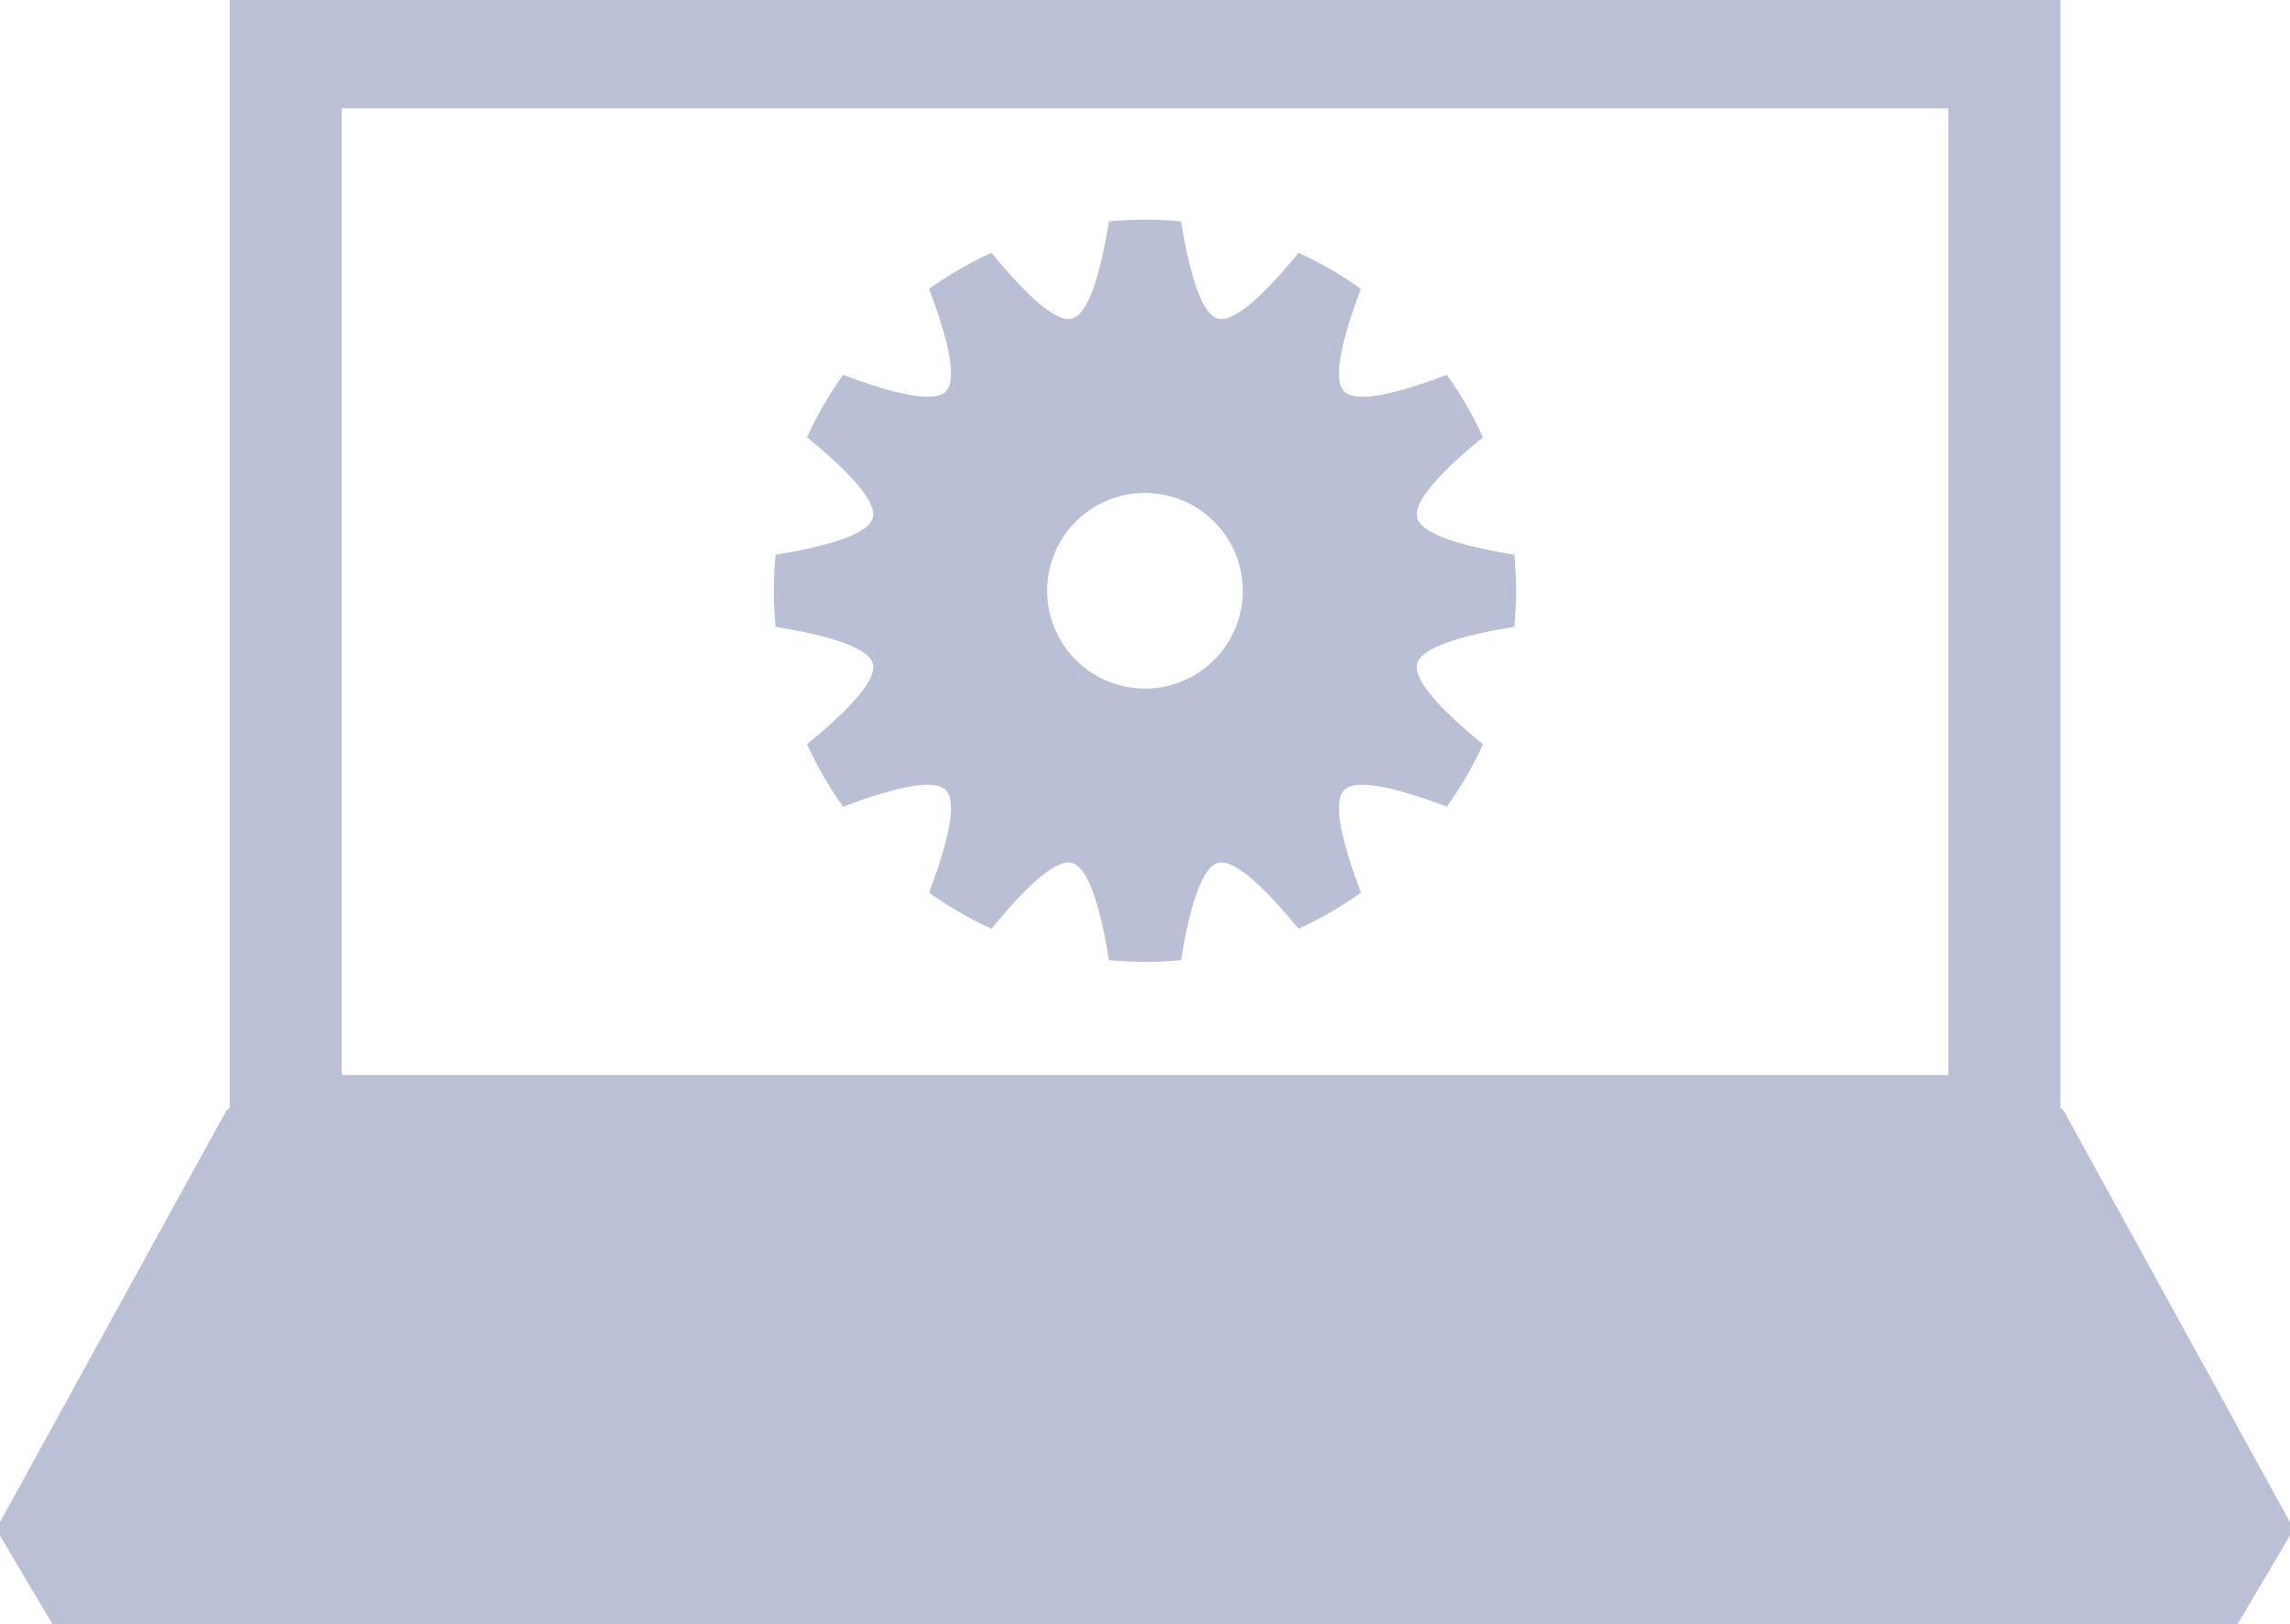
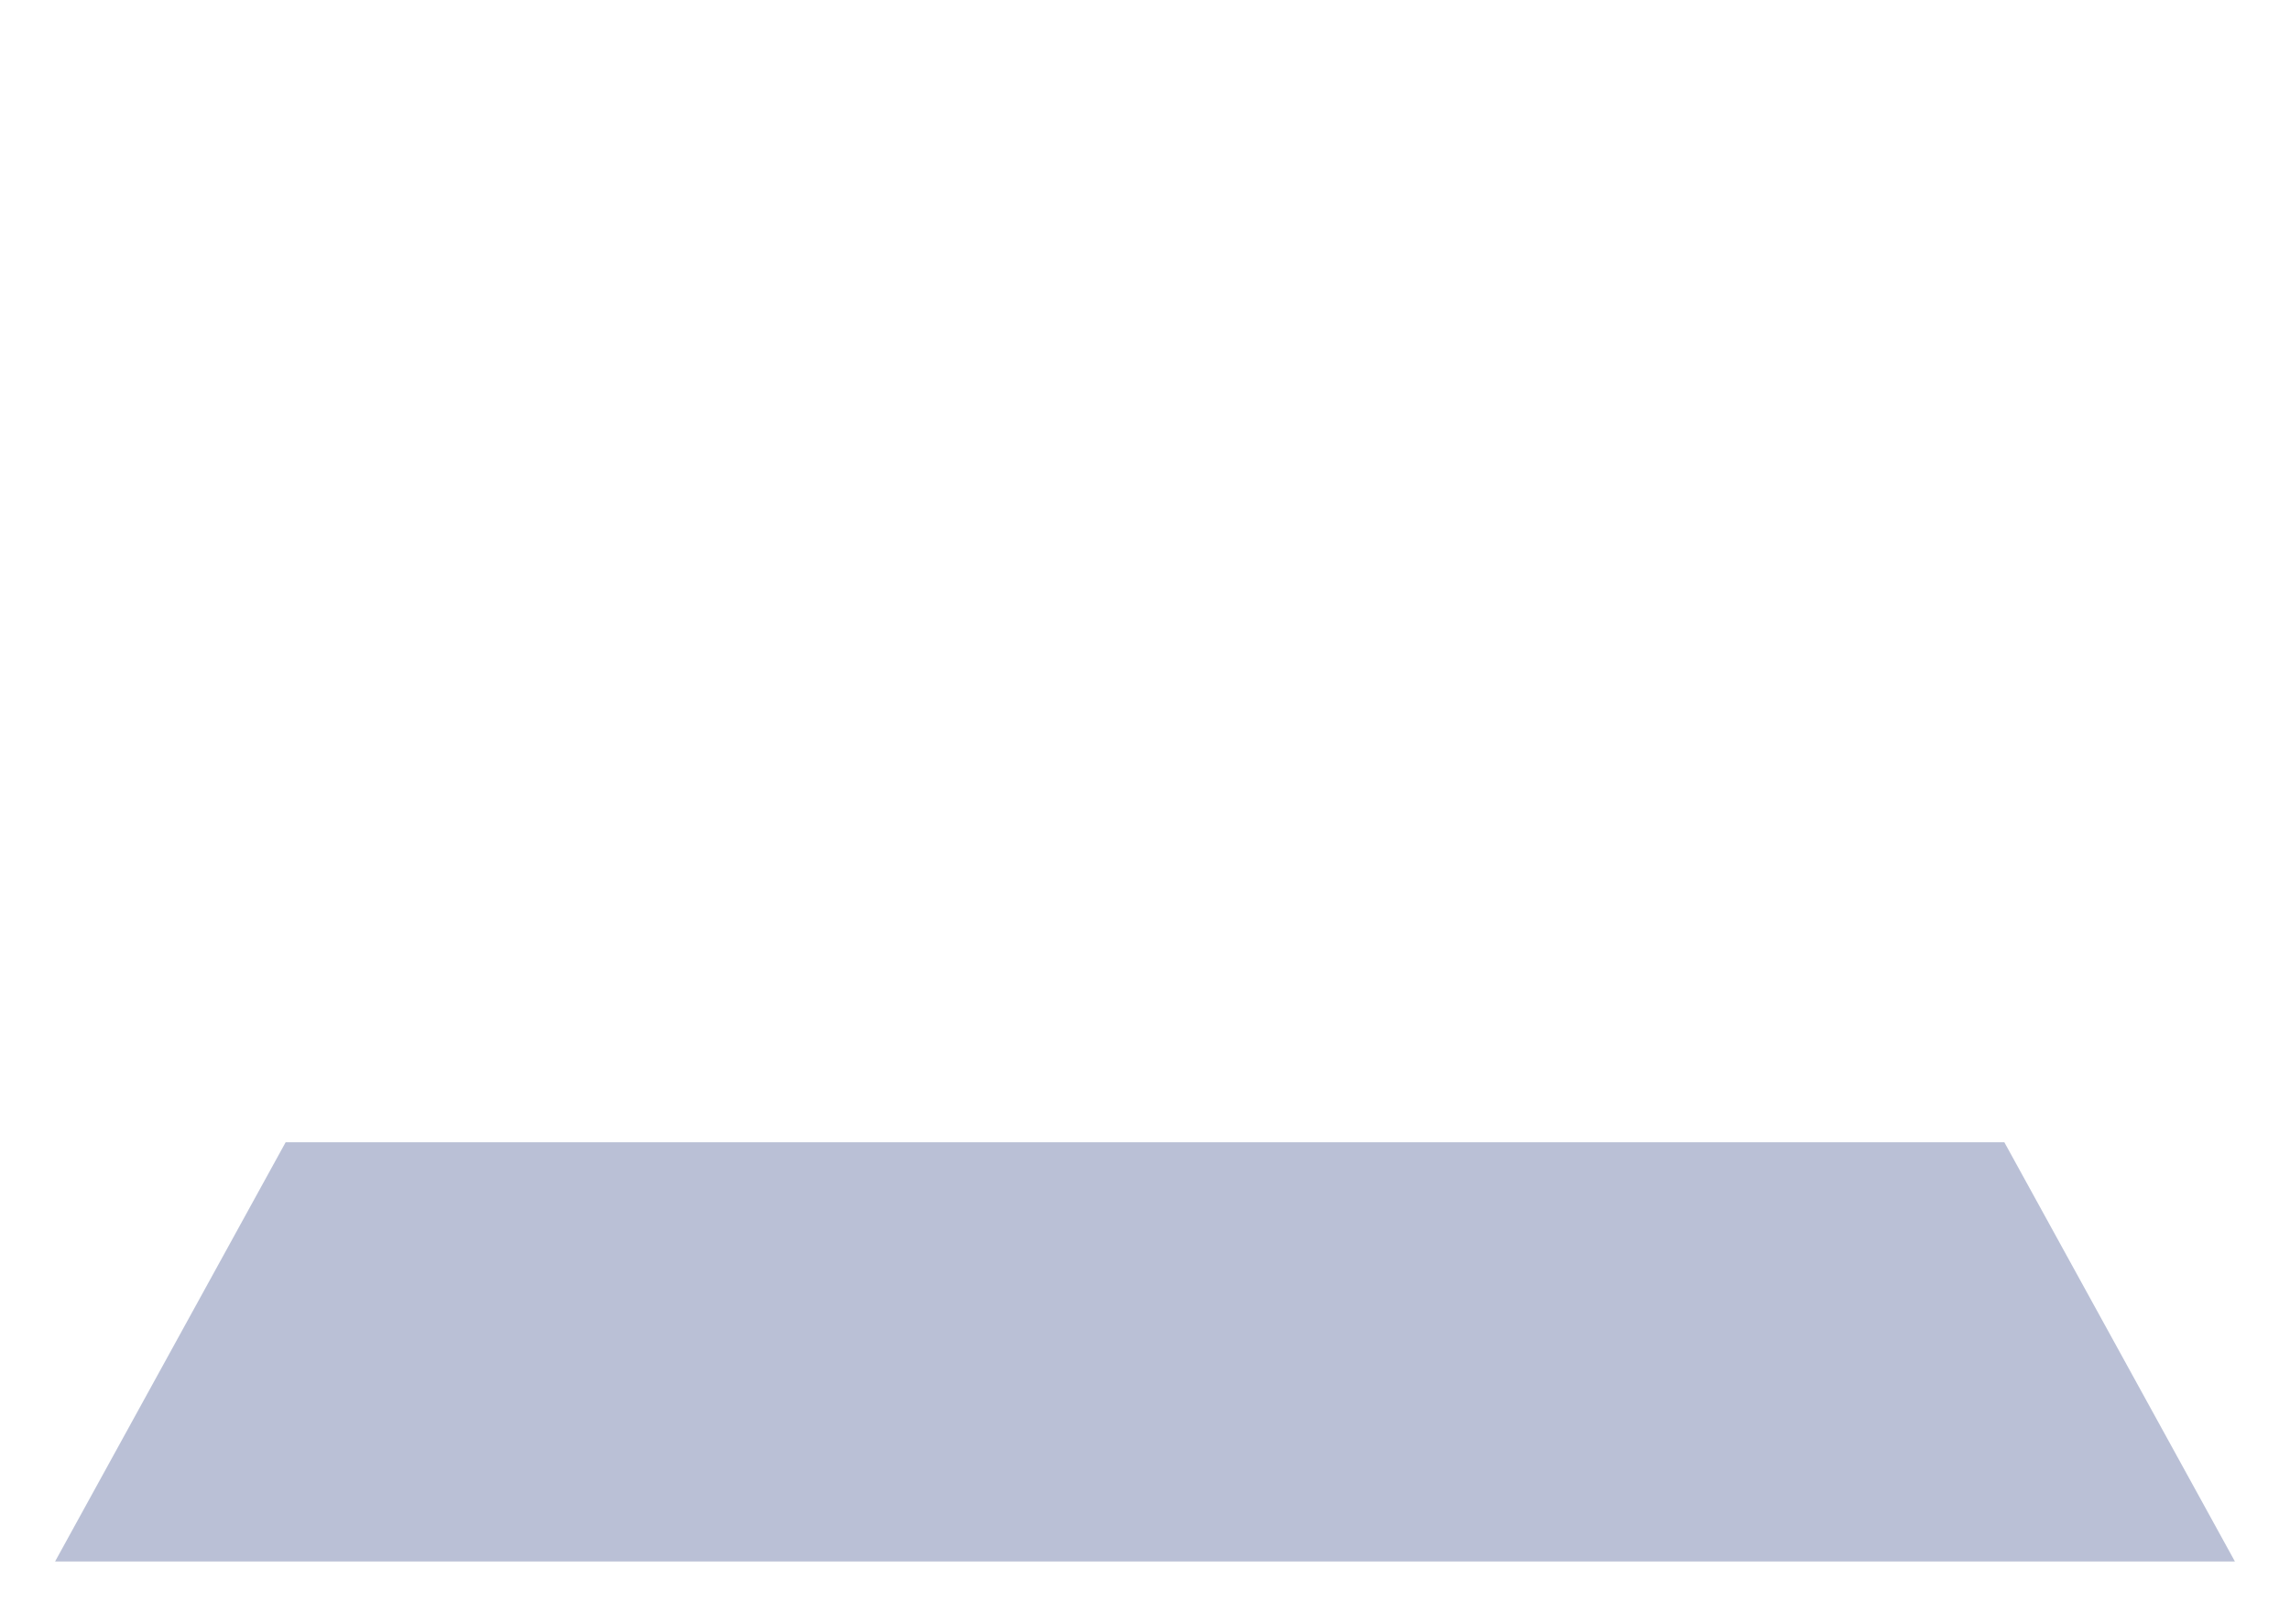
<svg xmlns="http://www.w3.org/2000/svg" width="102.208" height="72.5" viewBox="0 0 102.208 72.5">
  <defs>
    <clipPath id="clip-path">
      <rect id="長方形_3625" data-name="長方形 3625" width="102.208" height="72.5" fill="none" />
    </clipPath>
  </defs>
  <g id="グループ_2884" data-name="グループ 2884" transform="translate(-537.396 -1255.5)">
    <g id="グループ_2622" data-name="グループ 2622" transform="translate(537.396 1255.5)" opacity="0.3">
      <g id="グループ_2619" data-name="グループ 2619">
        <g id="グループ_2618" data-name="グループ 2618" clip-path="url(#clip-path)">
-           <rect id="長方形_3624" data-name="長方形 3624" width="76.71" height="48.645" transform="translate(12.75 2.339)" fill="none" stroke="#172d74" stroke-linecap="square" stroke-miterlimit="10" stroke-width="5" />
-         </g>
+           </g>
      </g>
      <path id="パス_3830" data-name="パス 3830" d="M99.919,73.21H2.629L12.919,54.5h76.71Z" transform="translate(-0.17 -3.516)" fill="#172d74" />
      <g id="グループ_2621" data-name="グループ 2621">
        <g id="グループ_2620" data-name="グループ 2620" clip-path="url(#clip-path)">
-           <path id="パス_3831" data-name="パス 3831" d="M99.919,73.21H2.629L12.919,54.5h76.71Z" transform="translate(-0.17 -3.516)" fill="none" stroke="#172d74" stroke-linecap="square" stroke-linejoin="bevel" stroke-width="6" />
-         </g>
+           </g>
      </g>
    </g>
-     <path id="パス_3835" data-name="パス 3835" d="M337.206,190.5a16.665,16.665,0,0,0,0-3.223c-1.96-.315-4.121-.841-4.336-1.643s1.4-2.34,2.936-3.594a16.452,16.452,0,0,0-1.613-2.79c-1.855.707-3.99,1.333-4.578.745s.038-2.723.745-4.578a16.443,16.443,0,0,0-2.79-1.613c-1.253,1.541-2.79,3.151-3.594,2.936s-1.328-2.376-1.643-4.337a16.662,16.662,0,0,0-3.223,0c-.315,1.96-.841,4.121-1.643,4.337s-2.34-1.4-3.594-2.936a16.45,16.45,0,0,0-2.79,1.613c.707,1.855,1.333,3.99.745,4.578s-2.723-.038-4.578-.745a16.448,16.448,0,0,0-1.613,2.79c1.541,1.253,3.152,2.79,2.936,3.594s-2.376,1.328-4.337,1.643a16.66,16.66,0,0,0,0,3.223c1.96.315,4.121.841,4.337,1.643s-1.4,2.34-2.936,3.594a16.442,16.442,0,0,0,1.613,2.79c1.855-.707,3.99-1.333,4.578-.745s-.038,2.723-.745,4.578a16.449,16.449,0,0,0,2.79,1.613c1.253-1.541,2.79-3.152,3.594-2.936s1.328,2.376,1.643,4.337a16.66,16.66,0,0,0,3.223,0c.315-1.96.841-4.121,1.643-4.337s2.34,1.4,3.594,2.936a16.442,16.442,0,0,0,2.79-1.613c-.707-1.855-1.333-3.99-.745-4.578s2.723.038,4.578.745a16.446,16.446,0,0,0,1.613-2.79c-1.541-1.253-3.152-2.79-2.936-3.594s2.376-1.328,4.336-1.643m-13.4,1.475a4.365,4.365,0,1,1,0-6.173,4.365,4.365,0,0,1,0,6.173" transform="translate(267.779 1092.98)" fill="#172d75" opacity="0.3" />
  </g>
</svg>